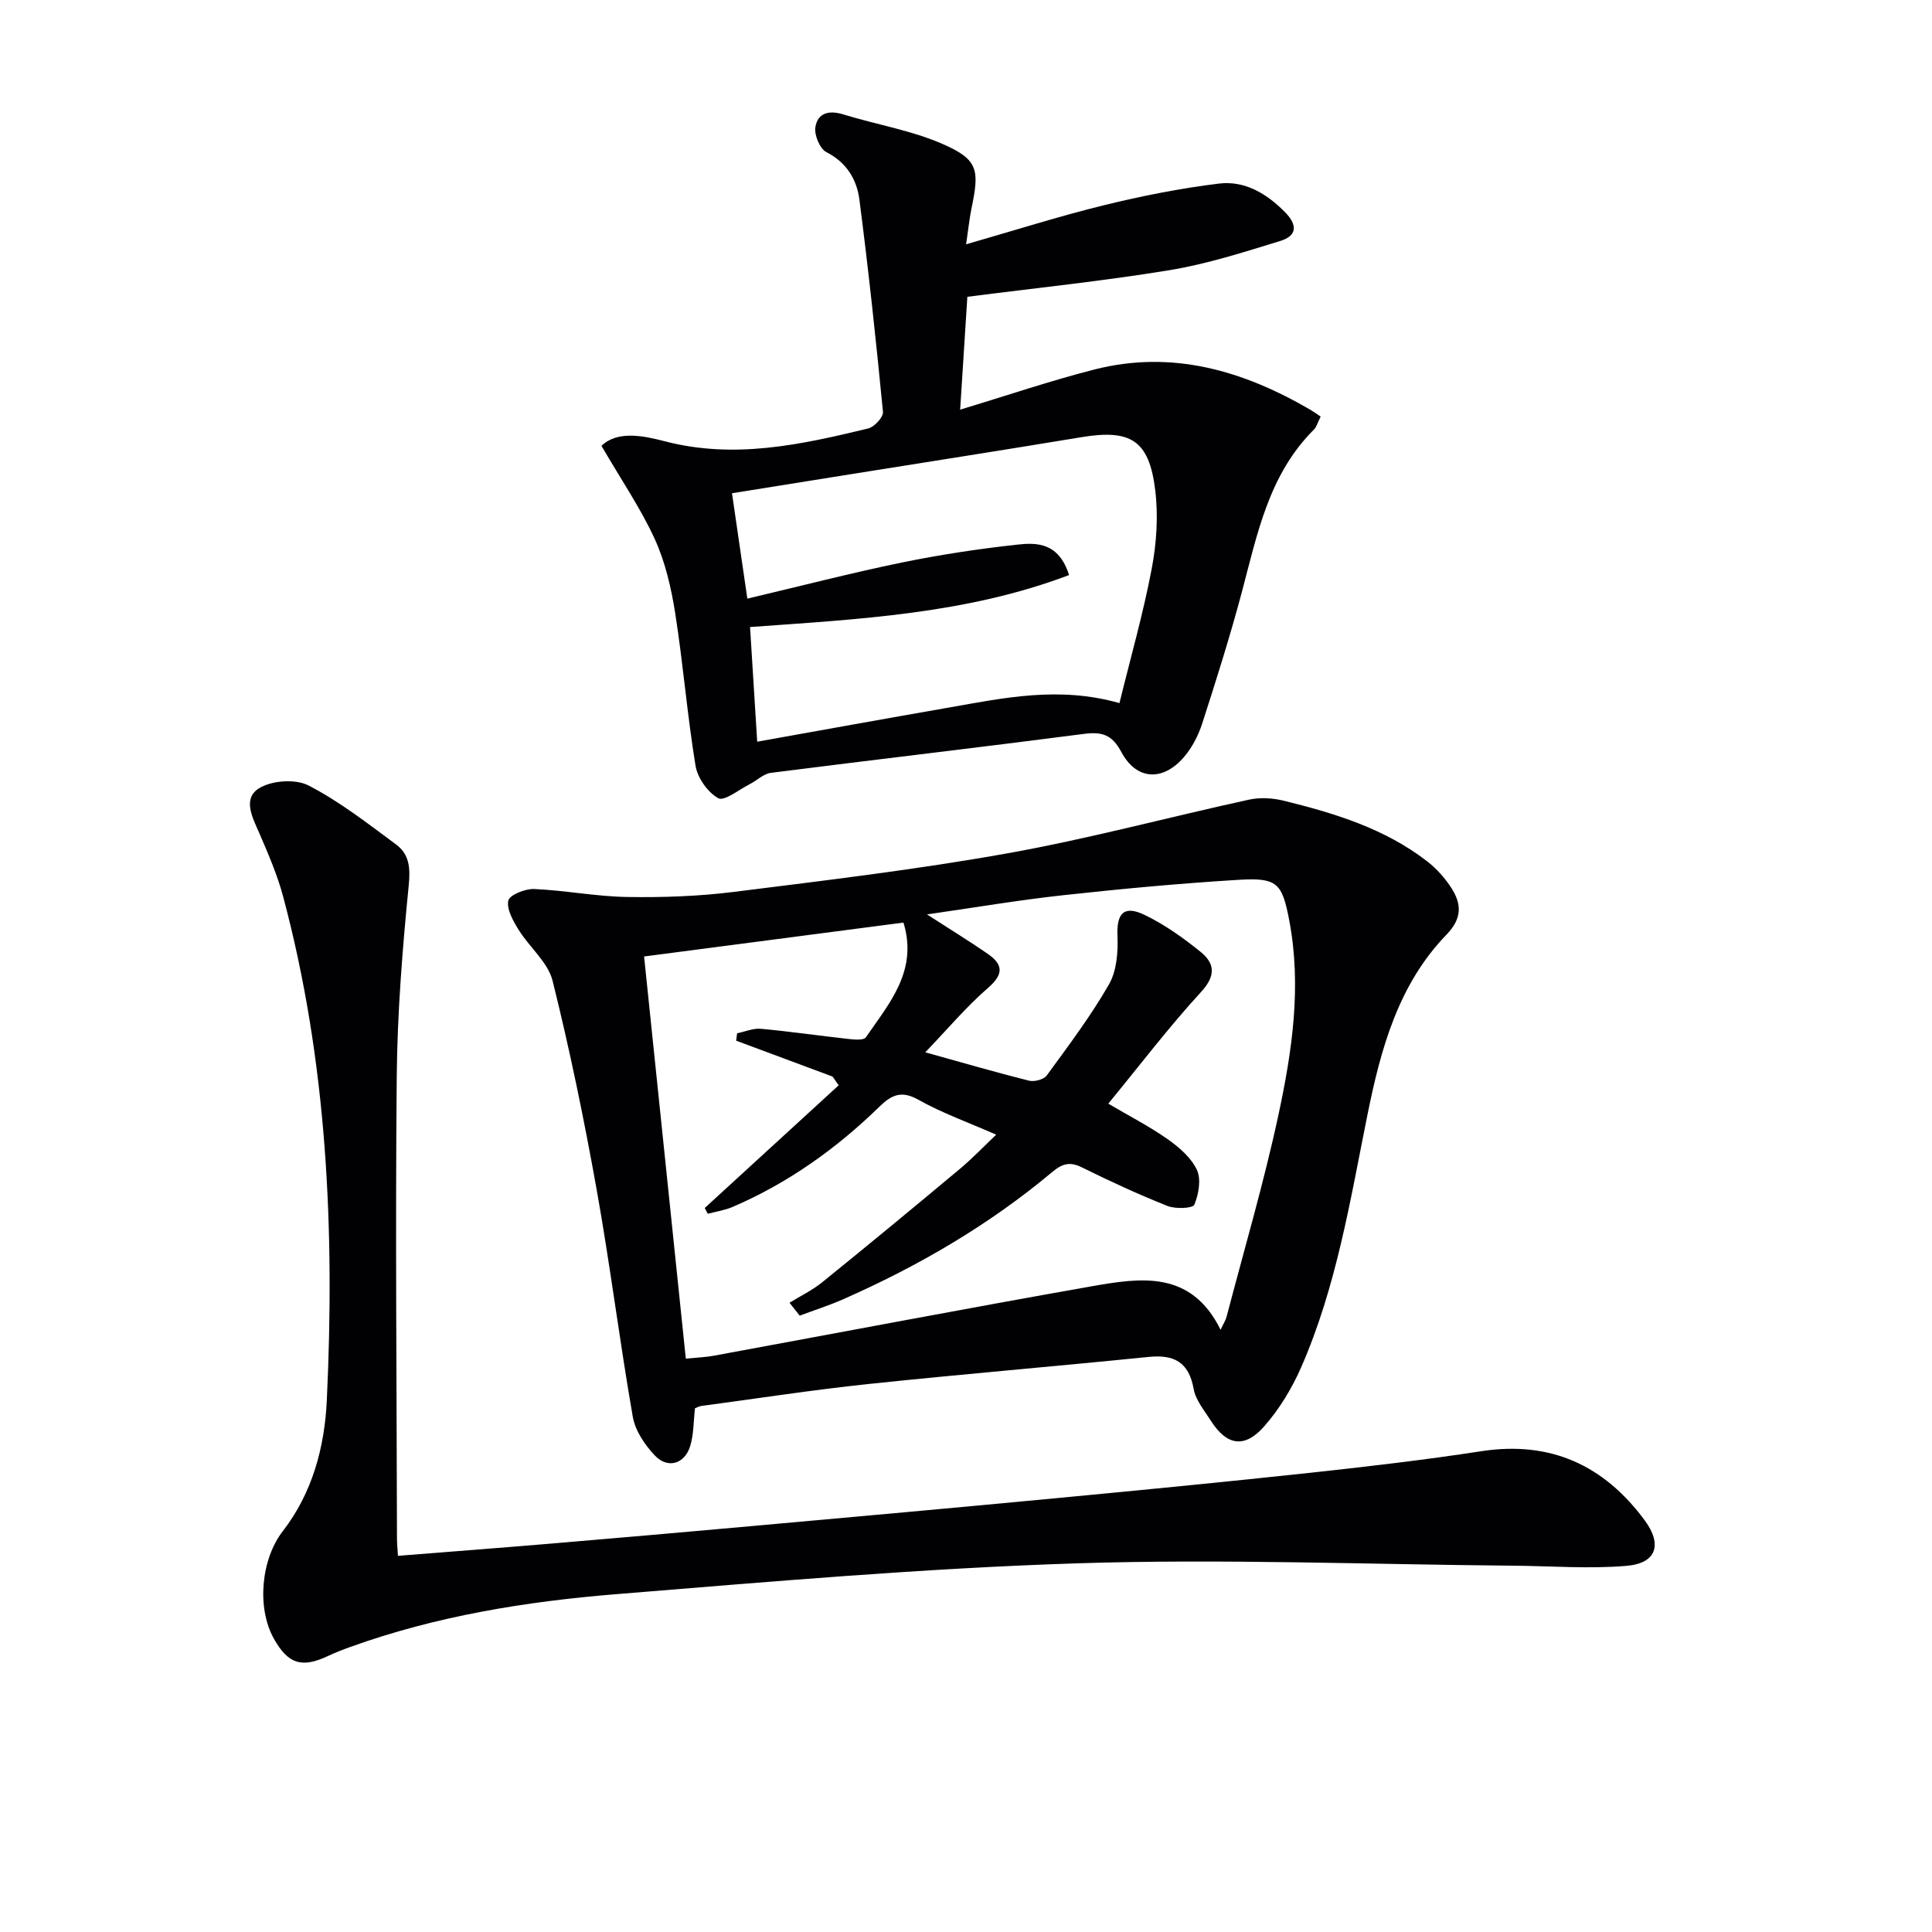
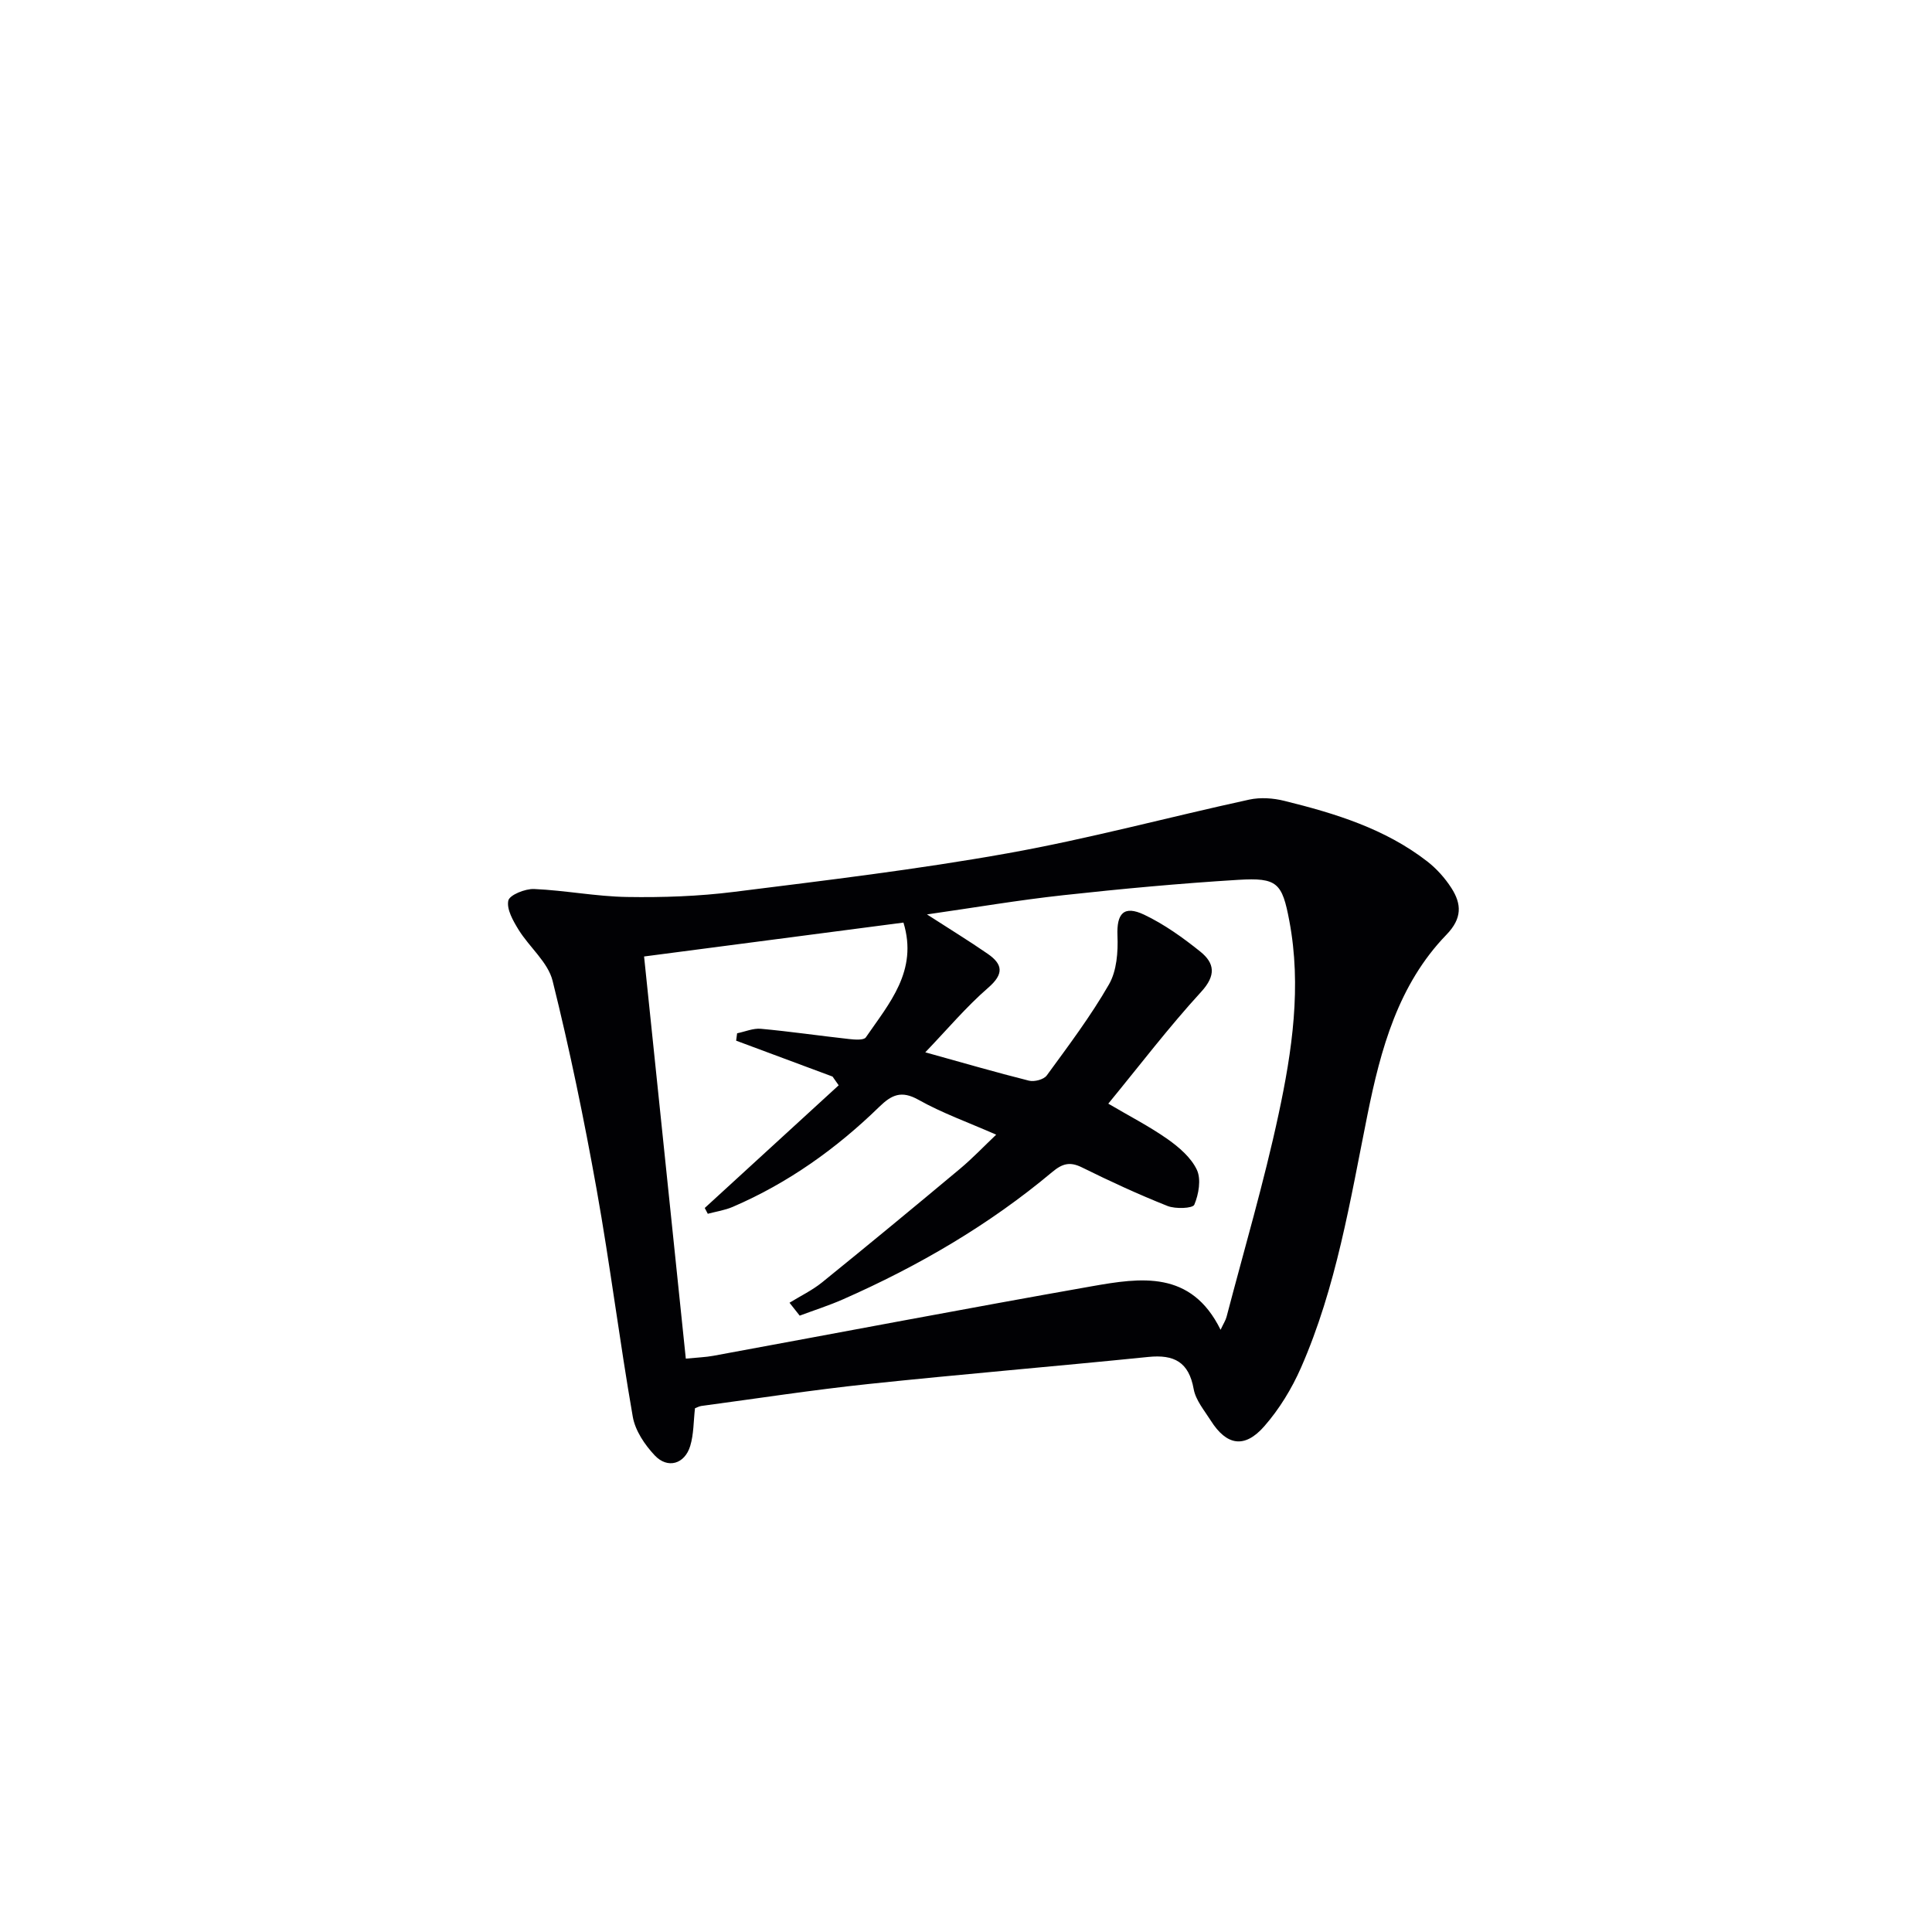
<svg xmlns="http://www.w3.org/2000/svg" enable-background="new 0 0 400 400" viewBox="0 0 400 400">
  <g fill="#010104">
    <path d="m143.89 291.56c-.31 2.69-.25 5.38-.99 7.82-1.14 3.74-4.66 4.78-7.33 1.96-2.07-2.19-4.06-5.14-4.56-8.02-2.73-15.65-4.69-31.44-7.49-47.09-2.59-14.47-5.56-28.9-9.11-43.16-.96-3.86-4.8-6.95-7.04-10.57-1.13-1.84-2.51-4.24-2.13-6.04.25-1.17 3.5-2.48 5.34-2.4 6.44.28 12.84 1.55 19.27 1.65 7.38.12 14.83-.14 22.14-1.06 18.92-2.37 37.89-4.63 56.65-7.99 16.79-3 33.32-7.48 50-11.11 2.31-.5 4.96-.32 7.27.26 10.51 2.59 20.85 5.76 29.58 12.53 1.93 1.5 3.66 3.43 4.99 5.49 2.15 3.34 2.27 6.3-1.01 9.69-10 10.33-13.62 23.73-16.36 37.32-3.57 17.73-6.43 35.64-13.76 52.34-1.91 4.34-4.49 8.58-7.61 12.13-4.08 4.65-7.8 3.97-11.06-1.19-1.33-2.1-3.12-4.21-3.54-6.52-1-5.61-4.05-7.2-9.38-6.66-19.33 1.96-38.69 3.57-58.01 5.61-11.55 1.22-23.04 3-34.55 4.54-.47.07-.91.33-1.31.47zm47.68-73.69c7.78 2.16 14.59 4.15 21.46 5.87 1.11.28 3.08-.23 3.69-1.08 4.49-6.15 9.1-12.27 12.88-18.85 1.61-2.8 1.9-6.71 1.76-10.07-.19-4.58 1.28-6.38 5.55-4.35 4.15 1.98 8 4.74 11.6 7.63 2.97 2.39 3.31 4.92.17 8.34-6.71 7.32-12.75 15.26-19.22 23.14 4.37 2.58 8.5 4.69 12.27 7.34 2.38 1.68 4.88 3.83 6.07 6.36.92 1.97.38 5.06-.53 7.22-.33.78-3.9.92-5.56.26-6.01-2.39-11.9-5.11-17.7-7.98-2.5-1.24-4.05-.8-6.14.94-13.1 10.98-27.74 19.5-43.35 26.38-2.91 1.28-5.96 2.25-8.95 3.37-.7-.89-1.4-1.78-2.11-2.67 2.26-1.4 4.71-2.57 6.76-4.23 9.57-7.75 19.07-15.59 28.52-23.49 2.61-2.18 4.97-4.67 7.51-7.08-5.83-2.56-11.19-4.47-16.09-7.22-3.54-1.99-5.56-1.03-8.11 1.45-8.89 8.66-18.88 15.79-30.34 20.72-1.63.7-3.44.97-5.17 1.43-.21-.4-.42-.8-.63-1.2 9.24-8.47 18.49-16.93 27.73-25.4-.42-.6-.85-1.21-1.27-1.81-6.65-2.48-13.31-4.95-19.96-7.43.07-.51.14-1.02.2-1.53 1.64-.33 3.33-1.08 4.93-.93 6.1.56 12.16 1.45 18.25 2.12 1.17.13 3.04.28 3.47-.34 4.83-7.04 10.85-13.77 7.79-23.77-17.97 2.35-35.82 4.68-53.7 7.02 2.93 28.25 5.78 55.74 8.64 83.26 2.42-.24 4.1-.29 5.72-.59 26.11-4.8 52.19-9.78 78.33-14.39 10.11-1.78 20.57-3.39 26.67 9.01.6-1.29 1.05-1.96 1.24-2.7 3.65-13.95 7.74-27.81 10.76-41.9 2.82-13.15 4.79-26.54 2.23-40.07-1.48-7.85-2.48-8.98-10.55-8.49-12.1.74-24.18 1.86-36.23 3.18-9.27 1.01-18.47 2.58-28.24 3.98 4.64 3 8.69 5.47 12.58 8.16 3.12 2.16 3.4 4.15.11 7.01-4.61 4-8.57 8.73-13.04 13.38z" />
-     <path d="m124.53 92.31c3.29-3.21 8.69-2.1 13.06-.96 14.46 3.78 28.29.71 42.16-2.64 1.27-.31 3.16-2.35 3.06-3.43-1.42-14.67-2.99-29.33-4.88-43.95-.54-4.15-2.62-7.68-6.83-9.83-1.35-.69-2.53-3.51-2.29-5.13.44-2.94 2.76-3.62 5.73-2.7 6.93 2.14 14.25 3.32 20.83 6.23 7.13 3.16 7.43 5.28 5.79 13.14-.43 2.04-.63 4.12-1.14 7.54 10.17-2.92 19.28-5.82 28.54-8.09 7.83-1.92 15.8-3.5 23.79-4.48 5.35-.65 9.86 2.02 13.72 5.94 2.76 2.81 2.28 4.93-.98 5.93-7.57 2.33-15.19 4.78-22.98 6.06-13.74 2.26-27.62 3.68-41.83 5.51-.48 7.62-.97 15.18-1.49 23.36 9.73-2.93 18.67-5.98 27.8-8.31 16.12-4.11 30.84.24 44.76 8.37.71.42 1.38.91 2.08 1.38-.64 1.26-.85 2.14-1.39 2.68-9.35 9.3-11.73 21.62-14.93 33.66-2.44 9.14-5.29 18.18-8.2 27.19-.8 2.47-2.08 4.97-3.76 6.93-4.37 5.12-9.86 4.85-12.98-1-1.95-3.66-4.04-4.24-7.79-3.76-21.57 2.8-43.19 5.31-64.77 8.06-1.55.2-2.93 1.61-4.44 2.37-2.19 1.11-5.21 3.57-6.46 2.88-2.19-1.21-4.3-4.21-4.71-6.74-1.72-10.47-2.56-21.09-4.21-31.58-.82-5.22-2.05-10.55-4.22-15.32-2.89-6.32-6.89-12.17-11.04-19.31zm107.24 53.26c2.33-9.5 4.93-18.58 6.68-27.82 1.01-5.31 1.38-10.97.72-16.31-1.25-10.31-5.1-12.61-15.25-10.93-15.87 2.63-31.77 5.11-47.65 7.65-7.98 1.28-15.96 2.55-24.72 3.96 1.11 7.58 2.14 14.68 3.18 21.82 11.26-2.66 21.53-5.32 31.91-7.46 7.94-1.63 15.99-2.85 24.05-3.73 4.01-.44 8.52-.41 10.65 6.31-21.31 8.08-43.7 9.14-66.05 10.76.49 7.91.96 15.43 1.48 23.74 13.64-2.44 26.66-4.8 39.69-7.07 11.4-2 22.8-4.47 35.31-.92z" />
-     <path d="m82.39 322.12c11.02-.88 21.45-1.67 31.87-2.55 13.91-1.17 27.81-2.39 41.71-3.64 21.01-1.89 42.03-3.78 63.03-5.78 17.53-1.66 35.07-3.37 52.58-5.26 11.72-1.27 23.44-2.64 35.09-4.43 14.36-2.21 25.43 2.91 33.84 14.3 3.73 5.05 2.43 8.9-3.73 9.43-7.72.66-15.56.04-23.35-.03-30.14-.25-60.3-1.46-90.4-.49-31.87 1.02-63.7 3.81-95.5 6.39-18.7 1.52-37.23 4.52-55.02 10.93-1.56.56-3.11 1.16-4.61 1.87-5.41 2.55-8.26 1.66-11.2-3.59-3.57-6.37-2.67-16.43 1.85-22.26 6.15-7.94 8.65-17.42 9.11-27.03 1.66-35.14.12-70.09-9.03-104.32-1.19-4.47-3.05-8.78-4.89-13.04-1.43-3.29-3.62-7.25-.08-9.43 2.63-1.62 7.53-1.96 10.23-.56 6.44 3.33 12.27 7.88 18.14 12.23 2.67 1.98 2.96 4.75 2.6 8.37-1.31 13.22-2.37 26.51-2.49 39.78-.3 31.82-.01 63.65.05 95.48 0 .98.1 1.95.2 3.63z" />
  </g>
</svg>